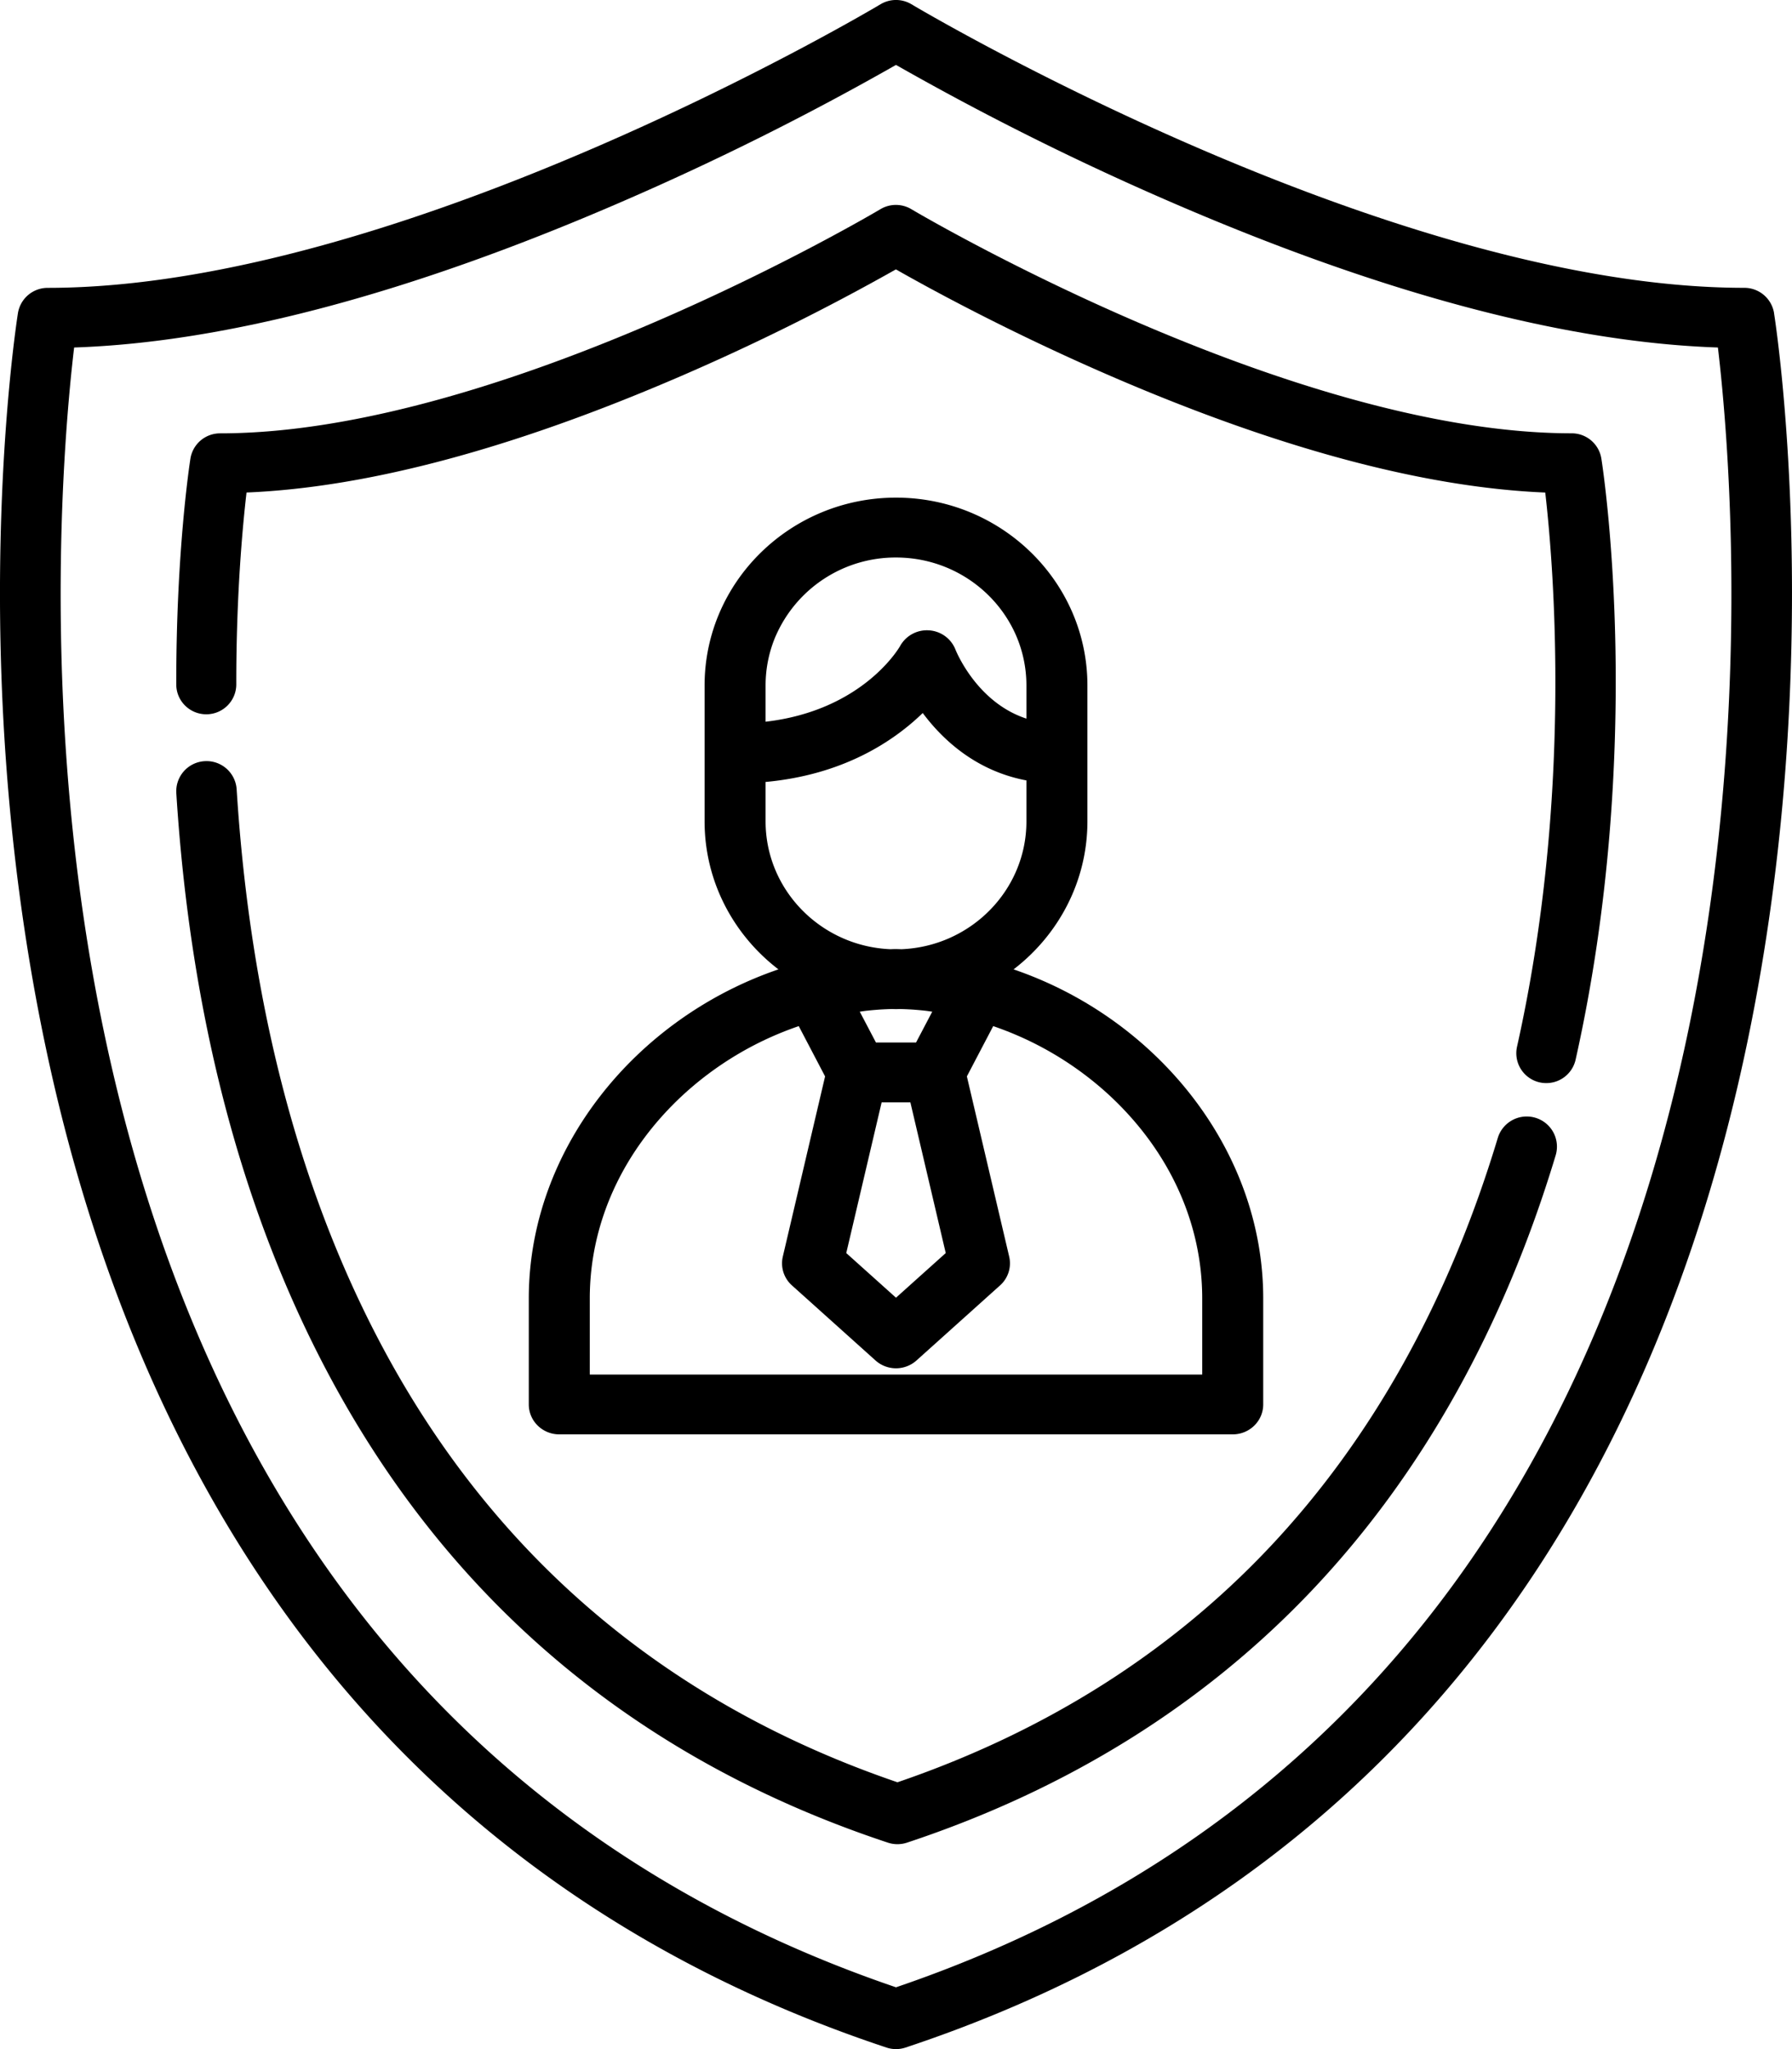
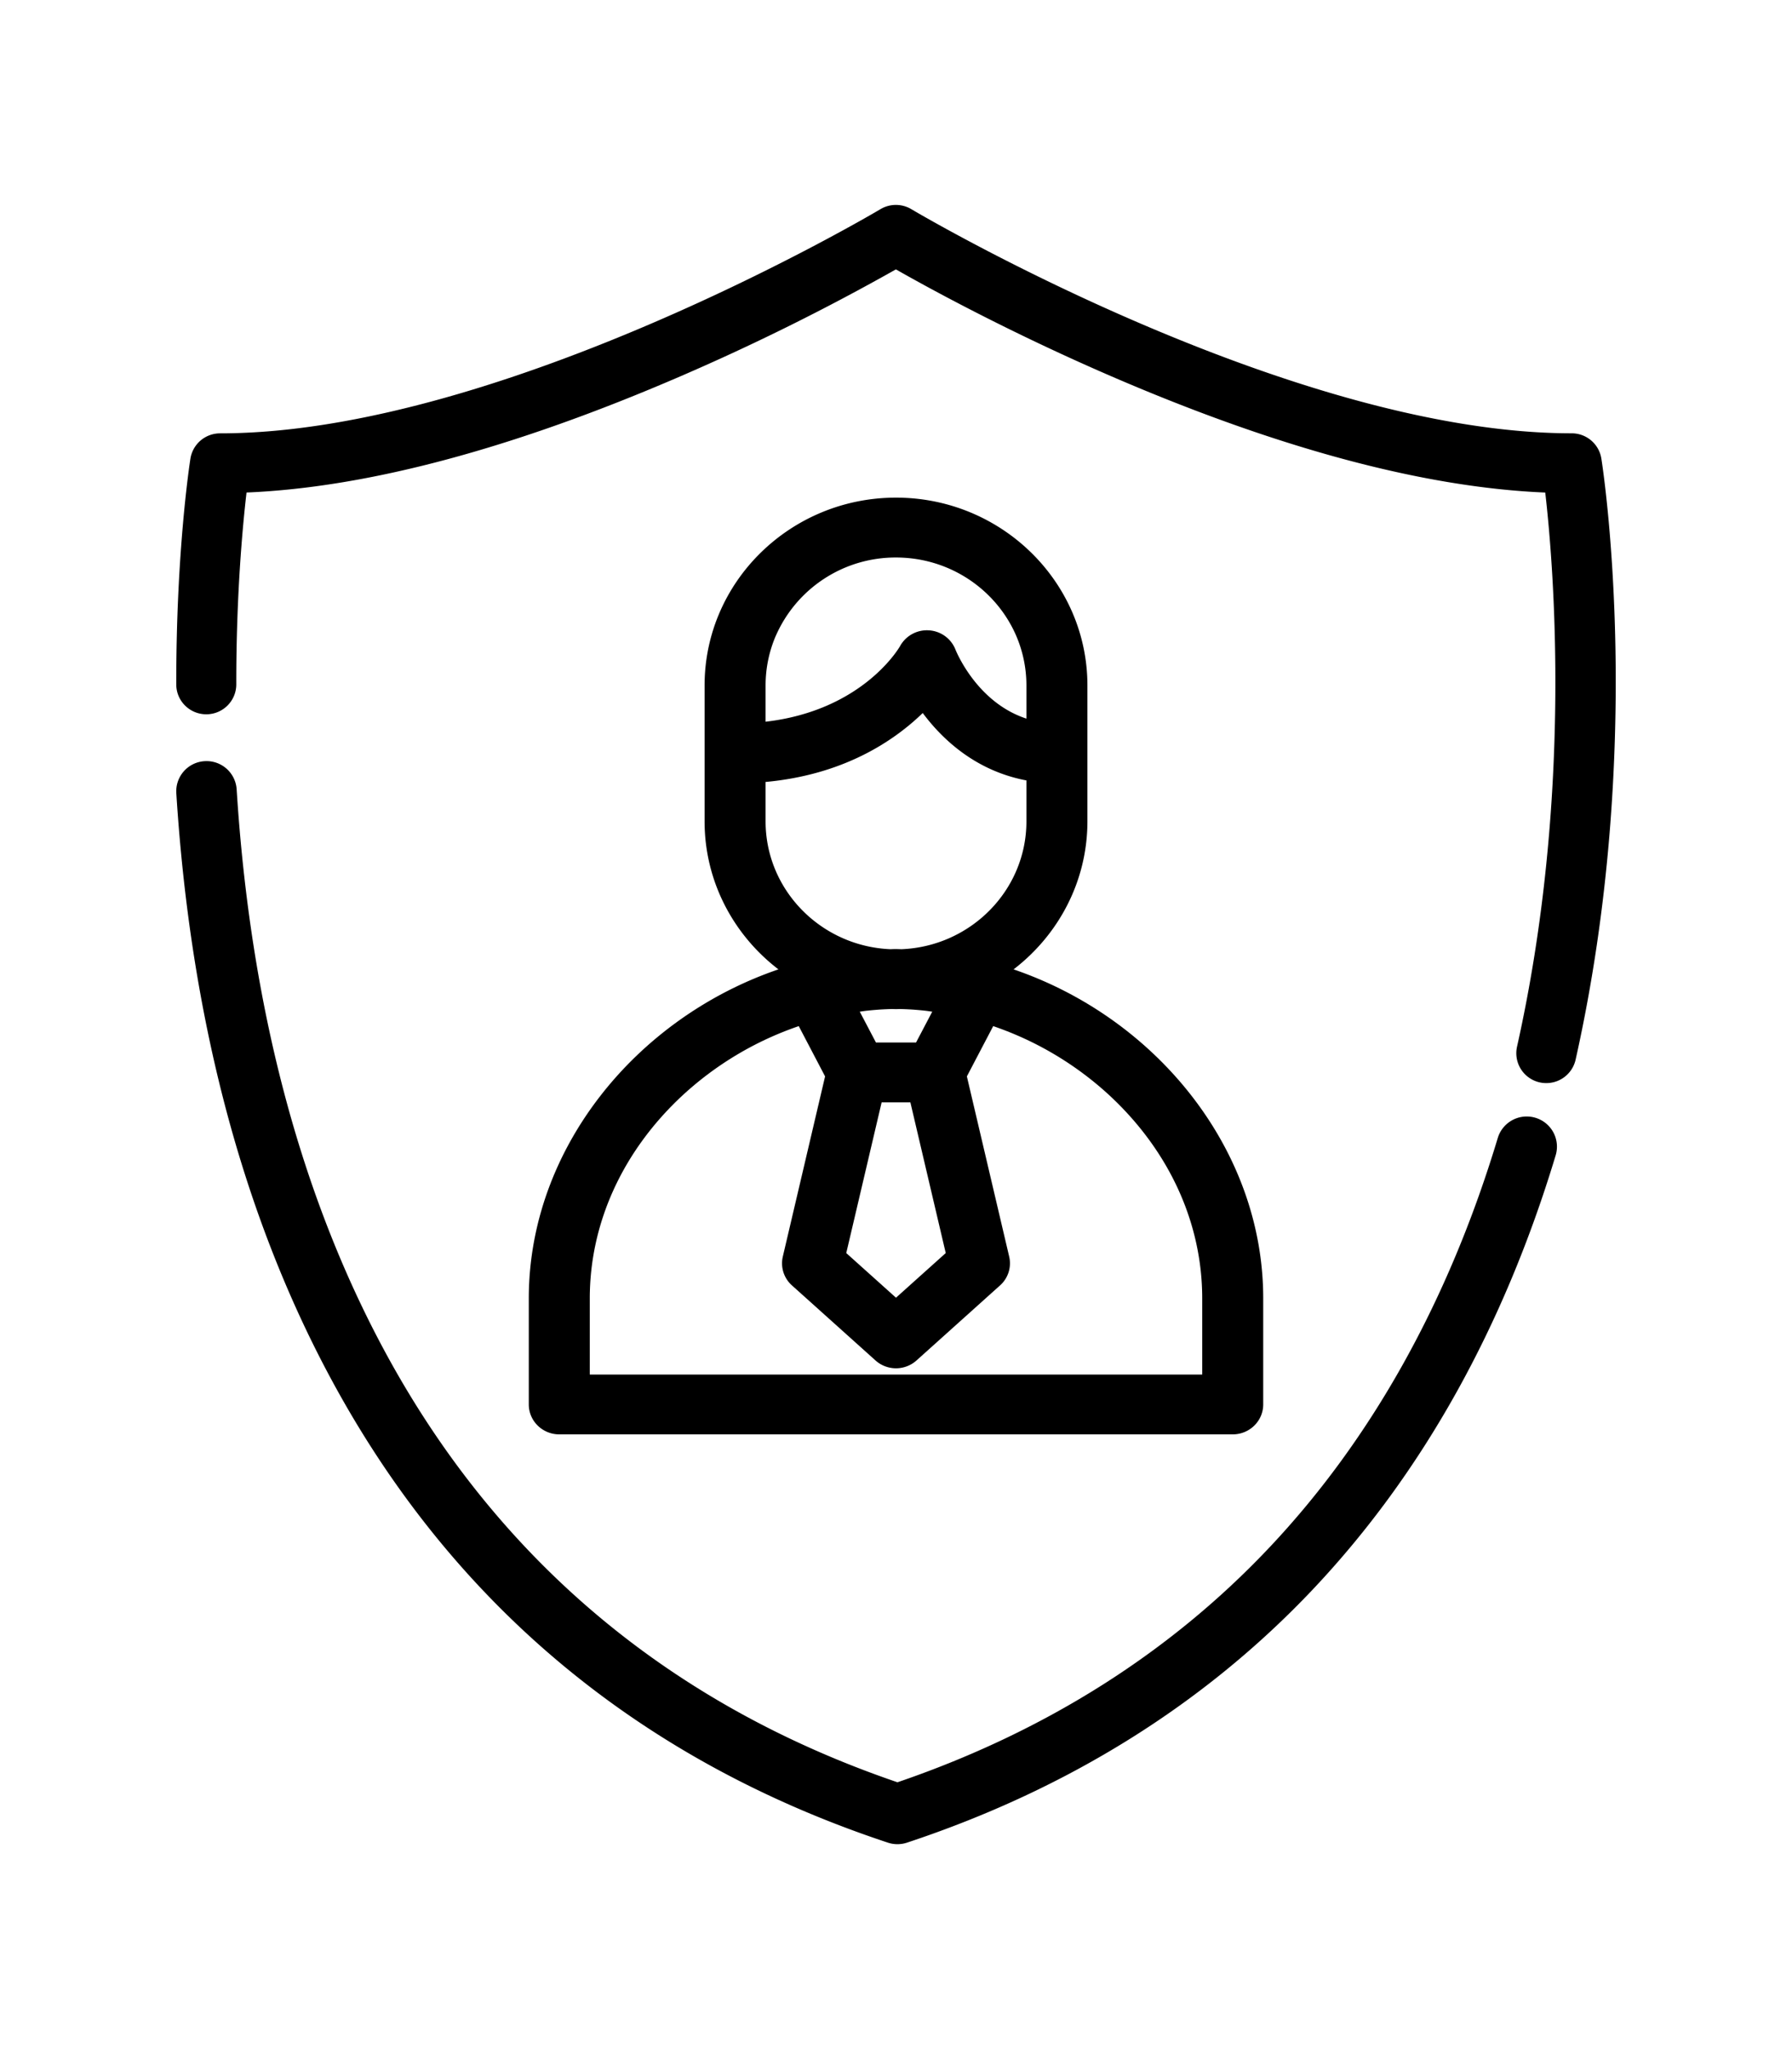
<svg xmlns="http://www.w3.org/2000/svg" width="49" height="56" viewBox="0 0 49 56">
  <g fill="#000" fill-rule="nonzero">
    <path d="M27.715 26.492c1.227-.94 2.019-2.404 2.019-4.046v-3.713c0-2.83-2.348-5.133-5.234-5.133s-5.234 2.302-5.234 5.133v3.713c0 1.642.791 3.106 2.019 4.046-3.923 1.34-6.826 4.935-6.826 8.991v2.9c0 .45.373.817.834.817h18.414c.46 0 .834-.366.834-.818v-2.899c0-4.056-2.904-7.651-6.826-8.991zm-6.5-9.119a3.574 3.574 0 0 1 3.285-2.137c1.475 0 2.743.882 3.286 2.137.18.418.28.878.28 1.36v.906c-1.347-.439-1.913-1.82-1.94-1.886a.832.832 0 0 0-.724-.526.837.837 0 0 0-.789.427c-.01.02-1 1.76-3.679 2.07v-.991c0-.482.1-.942.28-1.36zm-.281 5.073V21.37c2.139-.196 3.512-1.122 4.297-1.884.546.732 1.458 1.583 2.835 1.842v1.12c0 1.878-1.519 3.415-3.415 3.493l-.14-.004h-.022c-.047 0-.093.002-.14.004-1.897-.078-3.415-1.615-3.415-3.494zm3.173 7.68h.786l.967 4.119-1.36 1.22-1.36-1.22.967-4.118zm-.598-2.478c.064-.008.127-.019.191-.026h.003c.124-.014.249-.024.373-.033l.058-.003c.084-.005.168-.008.252-.01l.114.003.114-.003c.084.002.168.005.251.01.02 0 .04.002.059.003a8.273 8.273 0 0 1 .375.033c.064.007.128.018.192.026l-.443.843h-1.096l-.443-.843zm9.364 9.917H16.127v-2.081c0-2.054.896-4.02 2.522-5.535a8.952 8.952 0 0 1 3.192-1.906l.72 1.374-1.156 4.925a.808.808 0 0 0 .25.787l2.282 2.049a.841.841 0 0 0 1.126 0l2.282-2.049a.808.808 0 0 0 .25-.787l-1.157-4.925.72-1.374a8.956 8.956 0 0 1 3.193 1.906c1.626 1.515 2.522 3.48 2.522 5.535v2.08z" />
    <path d="M43.787 12.532a.82.82 0 0 0-.81-.69c-7.715 0-17.955-6.064-18.057-6.125a.824.824 0 0 0-.846 0c-.102.06-10.334 6.126-18.056 6.126a.82.82 0 0 0-.811.69c-.016.1-.392 2.523-.387 6.173 0 .45.368.815.82.815h.001c.454 0 .82-.367.82-.818-.003-2.414.17-4.296.28-5.243 3.31-.137 7.294-1.203 11.858-3.173a61.923 61.923 0 0 0 5.898-2.925c.886.504 3.08 1.708 5.899 2.925 4.563 1.97 8.547 3.036 11.857 3.174.233 2.025.753 8.333-.772 15.145a.817.817 0 0 0 .802.994.82.82 0 0 0 .8-.64c1.912-8.54.755-16.11.704-16.428zM41.985 30.548a.827.827 0 0 0-1.03.551c-1.346 4.462-3.447 8.227-6.243 11.19-2.721 2.884-6.142 5.043-10.172 6.419-6.25-2.134-10.975-6.114-14.049-11.834-2.296-4.273-3.649-9.422-4.02-15.302a.825.825 0 0 0-.877-.77.824.824 0 0 0-.773.873c.386 6.118 1.803 11.493 4.213 15.976 3.323 6.183 8.452 10.458 15.245 12.707a.832.832 0 0 0 .521 0c4.407-1.459 8.147-3.794 11.116-6.94 2.973-3.151 5.201-7.136 6.622-11.845a.823.823 0 0 0-.553-1.025z" />
-     <path d="M48.51 8.56a.823.823 0 0 0-.813-.694c-9.743 0-22.644-7.671-22.773-7.749a.824.824 0 0 0-.848 0c-.129.078-13.03 7.75-22.773 7.75a.822.822 0 0 0-.813.694c-.06.382-1.448 9.484.733 19.93 1.286 6.165 3.56 11.497 6.756 15.848 4.012 5.46 9.482 9.369 16.261 11.619a.826.826 0 0 0 .52 0c6.778-2.25 12.25-6.16 16.26-11.619 3.197-4.35 5.47-9.683 6.757-15.848 2.18-10.446.793-19.548.732-19.93zm-2.344 19.595c-1.238 5.934-3.416 11.052-6.472 15.211-3.754 5.11-8.865 8.791-15.194 10.945-6.32-2.151-11.426-5.825-15.178-10.924-3.057-4.152-5.237-9.262-6.479-15.186-1.795-8.562-1.09-16.398-.816-18.704 4.163-.14 9.2-1.48 14.986-3.988A77.05 77.05 0 0 0 24.5 1.774a77.017 77.017 0 0 0 7.487 3.735c5.787 2.508 10.824 3.848 14.987 3.988.274 2.3.978 10.103-.808 18.658z" />
  </g>
</svg>